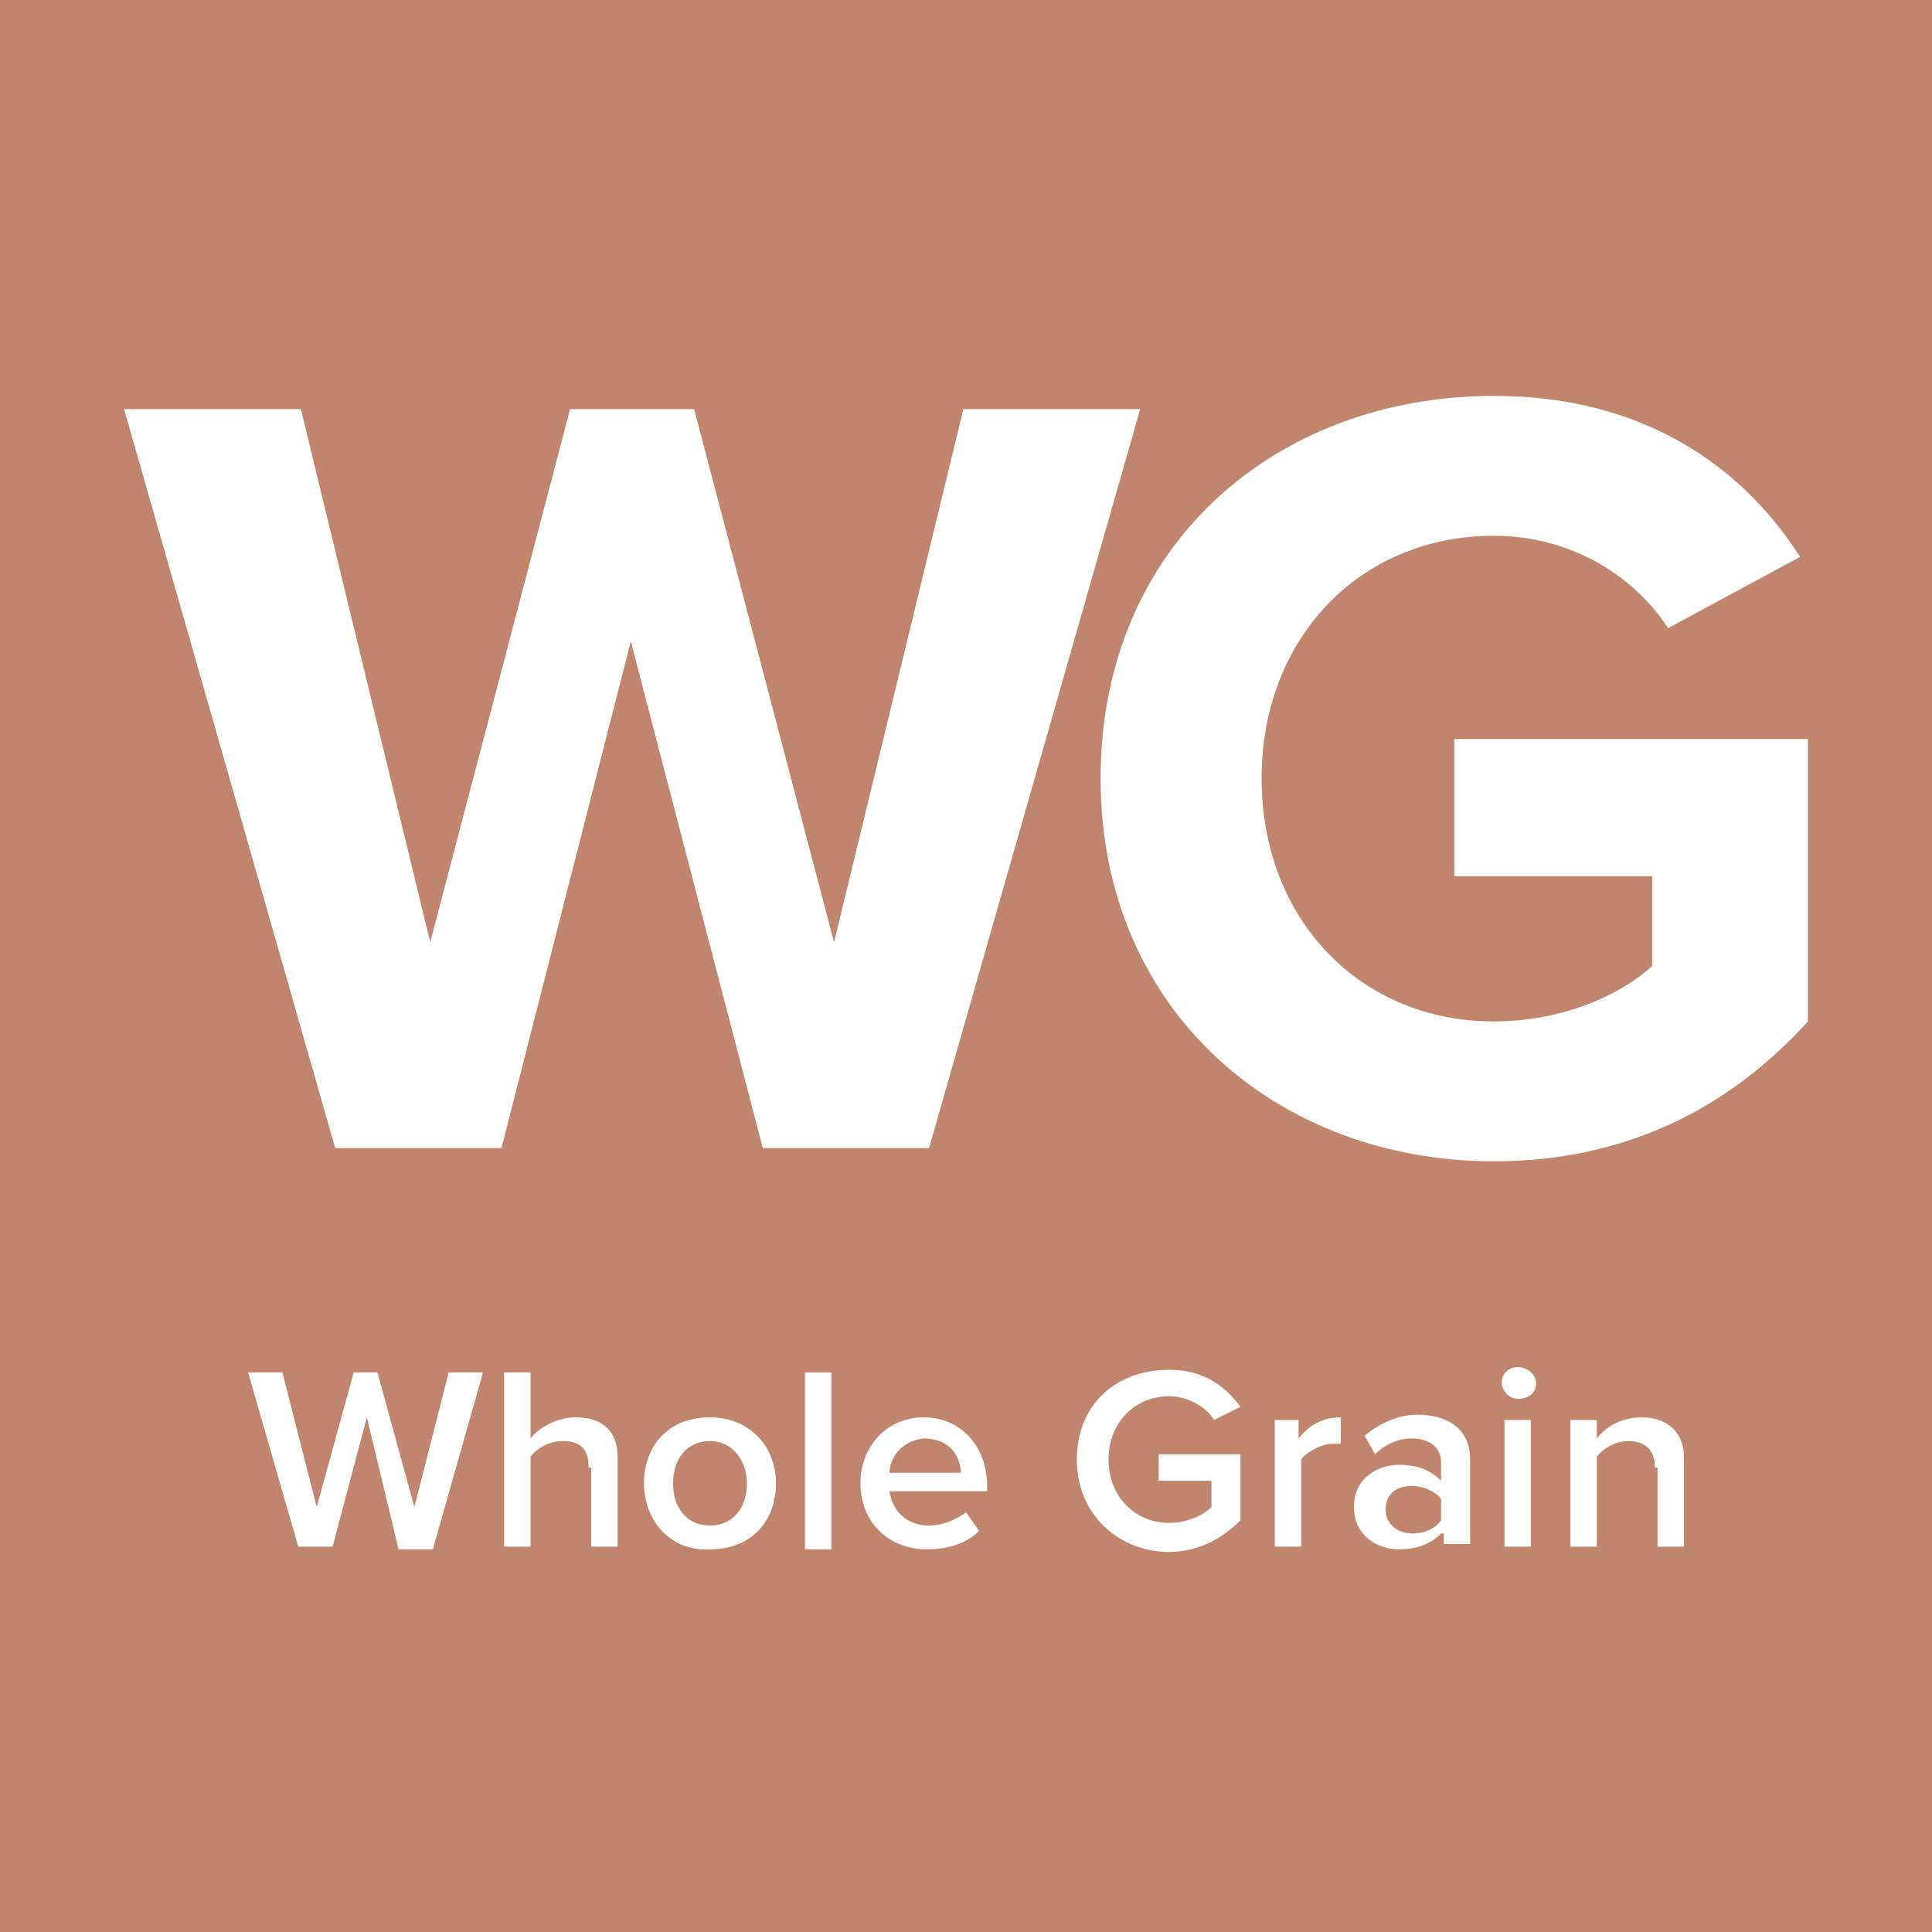
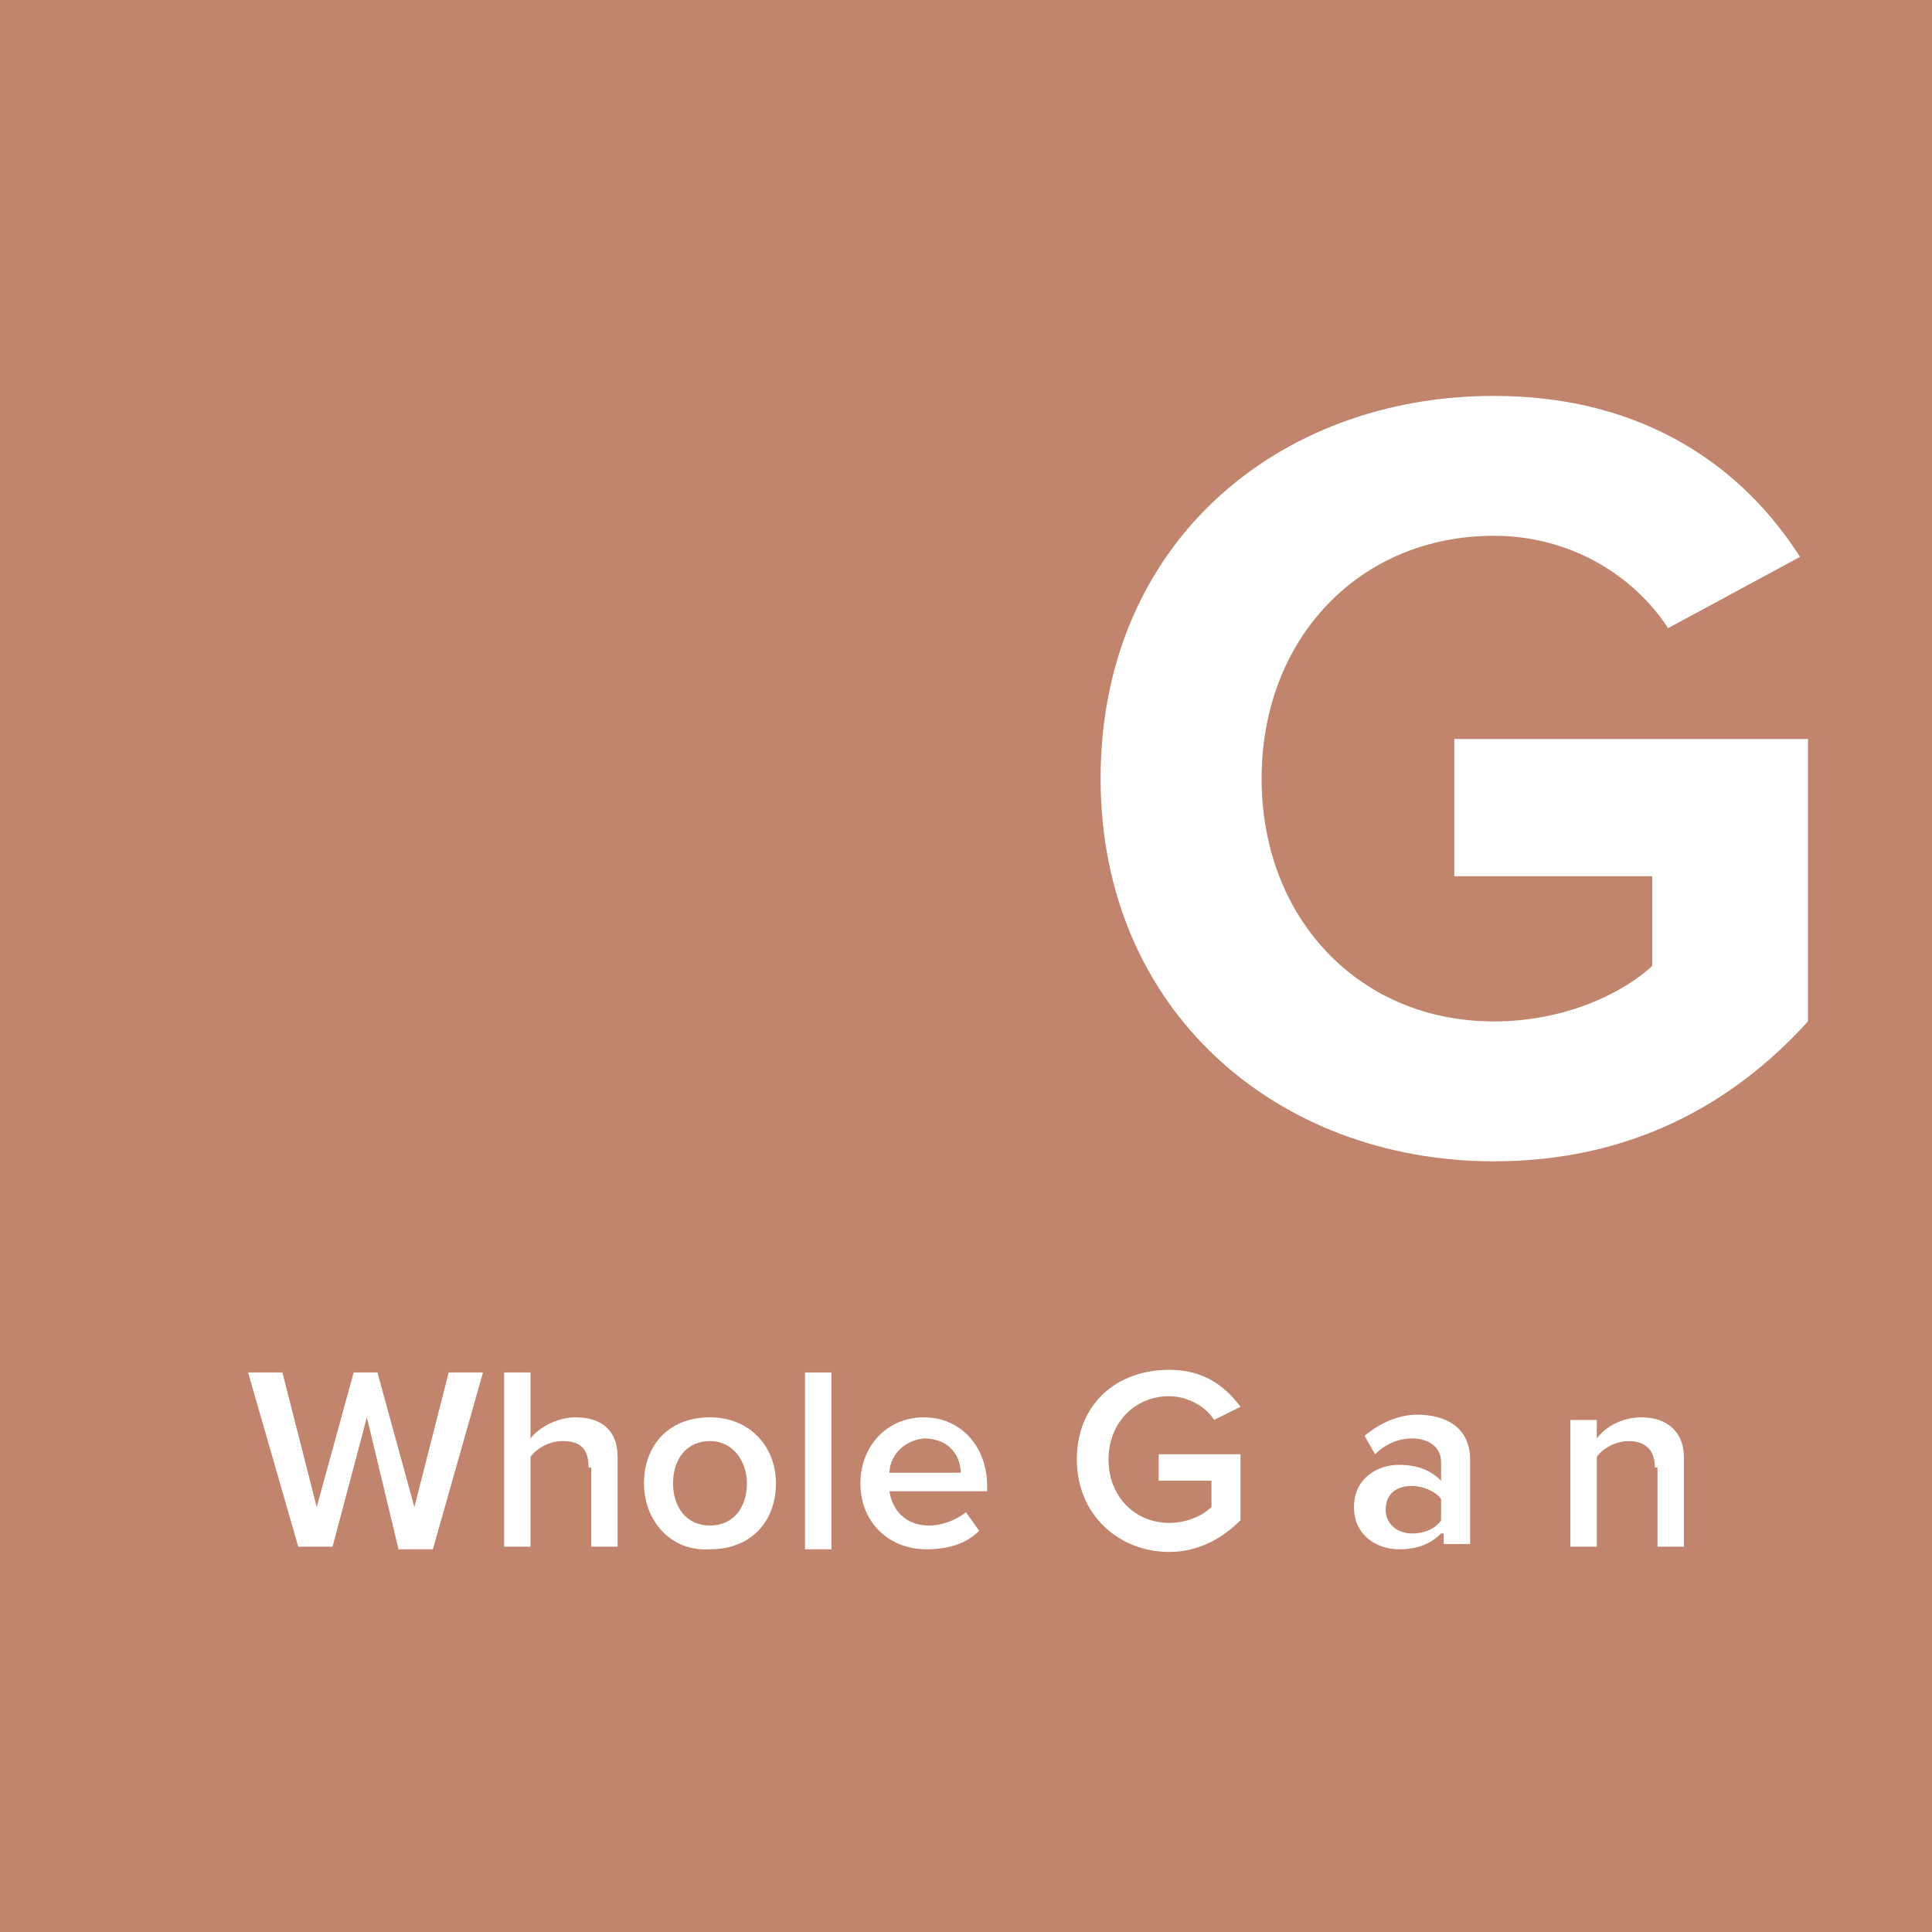
<svg xmlns="http://www.w3.org/2000/svg" version="1.1" id="Layer_1" x="0px" y="0px" viewBox="0 0 73.2 73.2" style="enable-background:new 0 0 73.2 73.2;" xml:space="preserve">
  <style type="text/css">
	.st0{fill:#F4611F;}
	.st1{fill:#69BF0F;}
	.st2{fill:#97452F;}
	.st3{fill:#008471;}
	.st4{fill:#C1846D;}
	.st5{fill:#FFFFFF;}
</style>
  <rect class="st4" width="73.2" height="73.2" />
  <g>
-     <path class="st5" d="M23.9,24.3L19,43.5h-6.3l-8-28h6.7l4.9,20.2l5.3-20.2h4.7l5.3,20.2l4.9-20.2h6.7l-8,28h-6.3L23.9,24.3z" />
    <path class="st5" d="M56.6,15c5.8,0,9.5,2.8,11.6,6.1l-5,2.7c-1.3-2-3.7-3.5-6.6-3.5c-5.1,0-8.8,3.9-8.8,9.2s3.7,9.2,8.8,9.2   c2.6,0,4.8-1,6-2.1v-3.4h-7.5V28h13.4v10.7c-2.9,3.2-6.8,5.3-11.9,5.3c-8.2,0-14.9-5.7-14.9-14.5C41.7,20.6,48.4,15,56.6,15z" />
  </g>
  <g>
    <path class="st5" d="M13.9,53.7l-1.3,4.9h-1.3L9.4,52h1.3l1.3,5.1l1.4-5.1h0.9l1.4,5.1L17,52h1.3l-1.9,6.7h-1.3L13.9,53.7z" />
    <path class="st5" d="M22.3,55.6c0-0.8-0.4-1-1-1c-0.5,0-1,0.3-1.2,0.6v3.4h-1V52h1v2.5c0.3-0.4,1-0.8,1.7-0.8c1,0,1.6,0.5,1.6,1.5   v3.4h-1V55.6z" />
    <path class="st5" d="M24.4,56.2c0-1.4,0.9-2.5,2.5-2.5c1.5,0,2.5,1.1,2.5,2.5c0,1.4-0.9,2.5-2.5,2.5C25.4,58.8,24.4,57.6,24.4,56.2   z M28.3,56.2c0-0.8-0.5-1.6-1.4-1.6c-0.9,0-1.4,0.7-1.4,1.6c0,0.9,0.5,1.6,1.4,1.6C27.8,57.8,28.3,57.1,28.3,56.2z" />
    <path class="st5" d="M30.5,52h1v6.7h-1V52z" />
    <path class="st5" d="M35,53.7c1.4,0,2.4,1.1,2.4,2.6v0.2h-3.7c0.1,0.7,0.6,1.3,1.5,1.3c0.5,0,1-0.2,1.4-0.5l0.5,0.7   c-0.5,0.5-1.2,0.7-2,0.7c-1.4,0-2.5-1-2.5-2.5C32.6,54.8,33.6,53.7,35,53.7z M33.7,55.8h2.7c0-0.6-0.4-1.3-1.4-1.3   C34.1,54.6,33.7,55.3,33.7,55.8z" />
    <path class="st5" d="M44.3,51.9c1.3,0,2.1,0.6,2.7,1.4l-1,0.5c-0.3-0.5-1-0.9-1.7-0.9c-1.3,0-2.3,1-2.3,2.4s1,2.4,2.3,2.4   c0.7,0,1.3-0.3,1.6-0.6v-1h-2v-1H47v2.5c-0.7,0.7-1.6,1.2-2.7,1.2c-1.9,0-3.5-1.4-3.5-3.5S42.3,51.9,44.3,51.9z" />
-     <path class="st5" d="M48.2,53.8h1v0.7c0.4-0.5,0.9-0.8,1.6-0.8v1c-0.1,0-0.2,0-0.3,0c-0.4,0-1,0.3-1.2,0.6v3.3h-1V53.8z" />
    <path class="st5" d="M54.6,58.1c-0.4,0.4-0.9,0.6-1.6,0.6c-0.8,0-1.7-0.5-1.7-1.6c0-1.1,0.9-1.6,1.7-1.6c0.7,0,1.2,0.2,1.6,0.6   v-0.7c0-0.6-0.5-0.9-1.1-0.9c-0.5,0-1,0.2-1.4,0.6l-0.4-0.7c0.6-0.5,1.3-0.8,2-0.8c1.1,0,2,0.5,2,1.7v3.2h-1V58.1z M54.6,56.8   c-0.2-0.3-0.7-0.5-1.1-0.5c-0.6,0-1,0.3-1,0.9c0,0.5,0.4,0.9,1,0.9c0.5,0,0.9-0.2,1.1-0.5V56.8z" />
-     <path class="st5" d="M56.9,52.4c0-0.4,0.3-0.6,0.6-0.6c0.4,0,0.7,0.3,0.7,0.6c0,0.4-0.3,0.6-0.7,0.6C57.2,53,56.9,52.7,56.9,52.4z    M57,53.8h1v4.8h-1V53.8z" />
    <path class="st5" d="M62.7,55.6c0-0.7-0.4-1-1-1c-0.5,0-1,0.3-1.2,0.6v3.4h-1v-4.8h1v0.7c0.3-0.4,0.9-0.8,1.7-0.8   c1,0,1.6,0.6,1.6,1.5v3.4h-1V55.6z" />
  </g>
</svg>